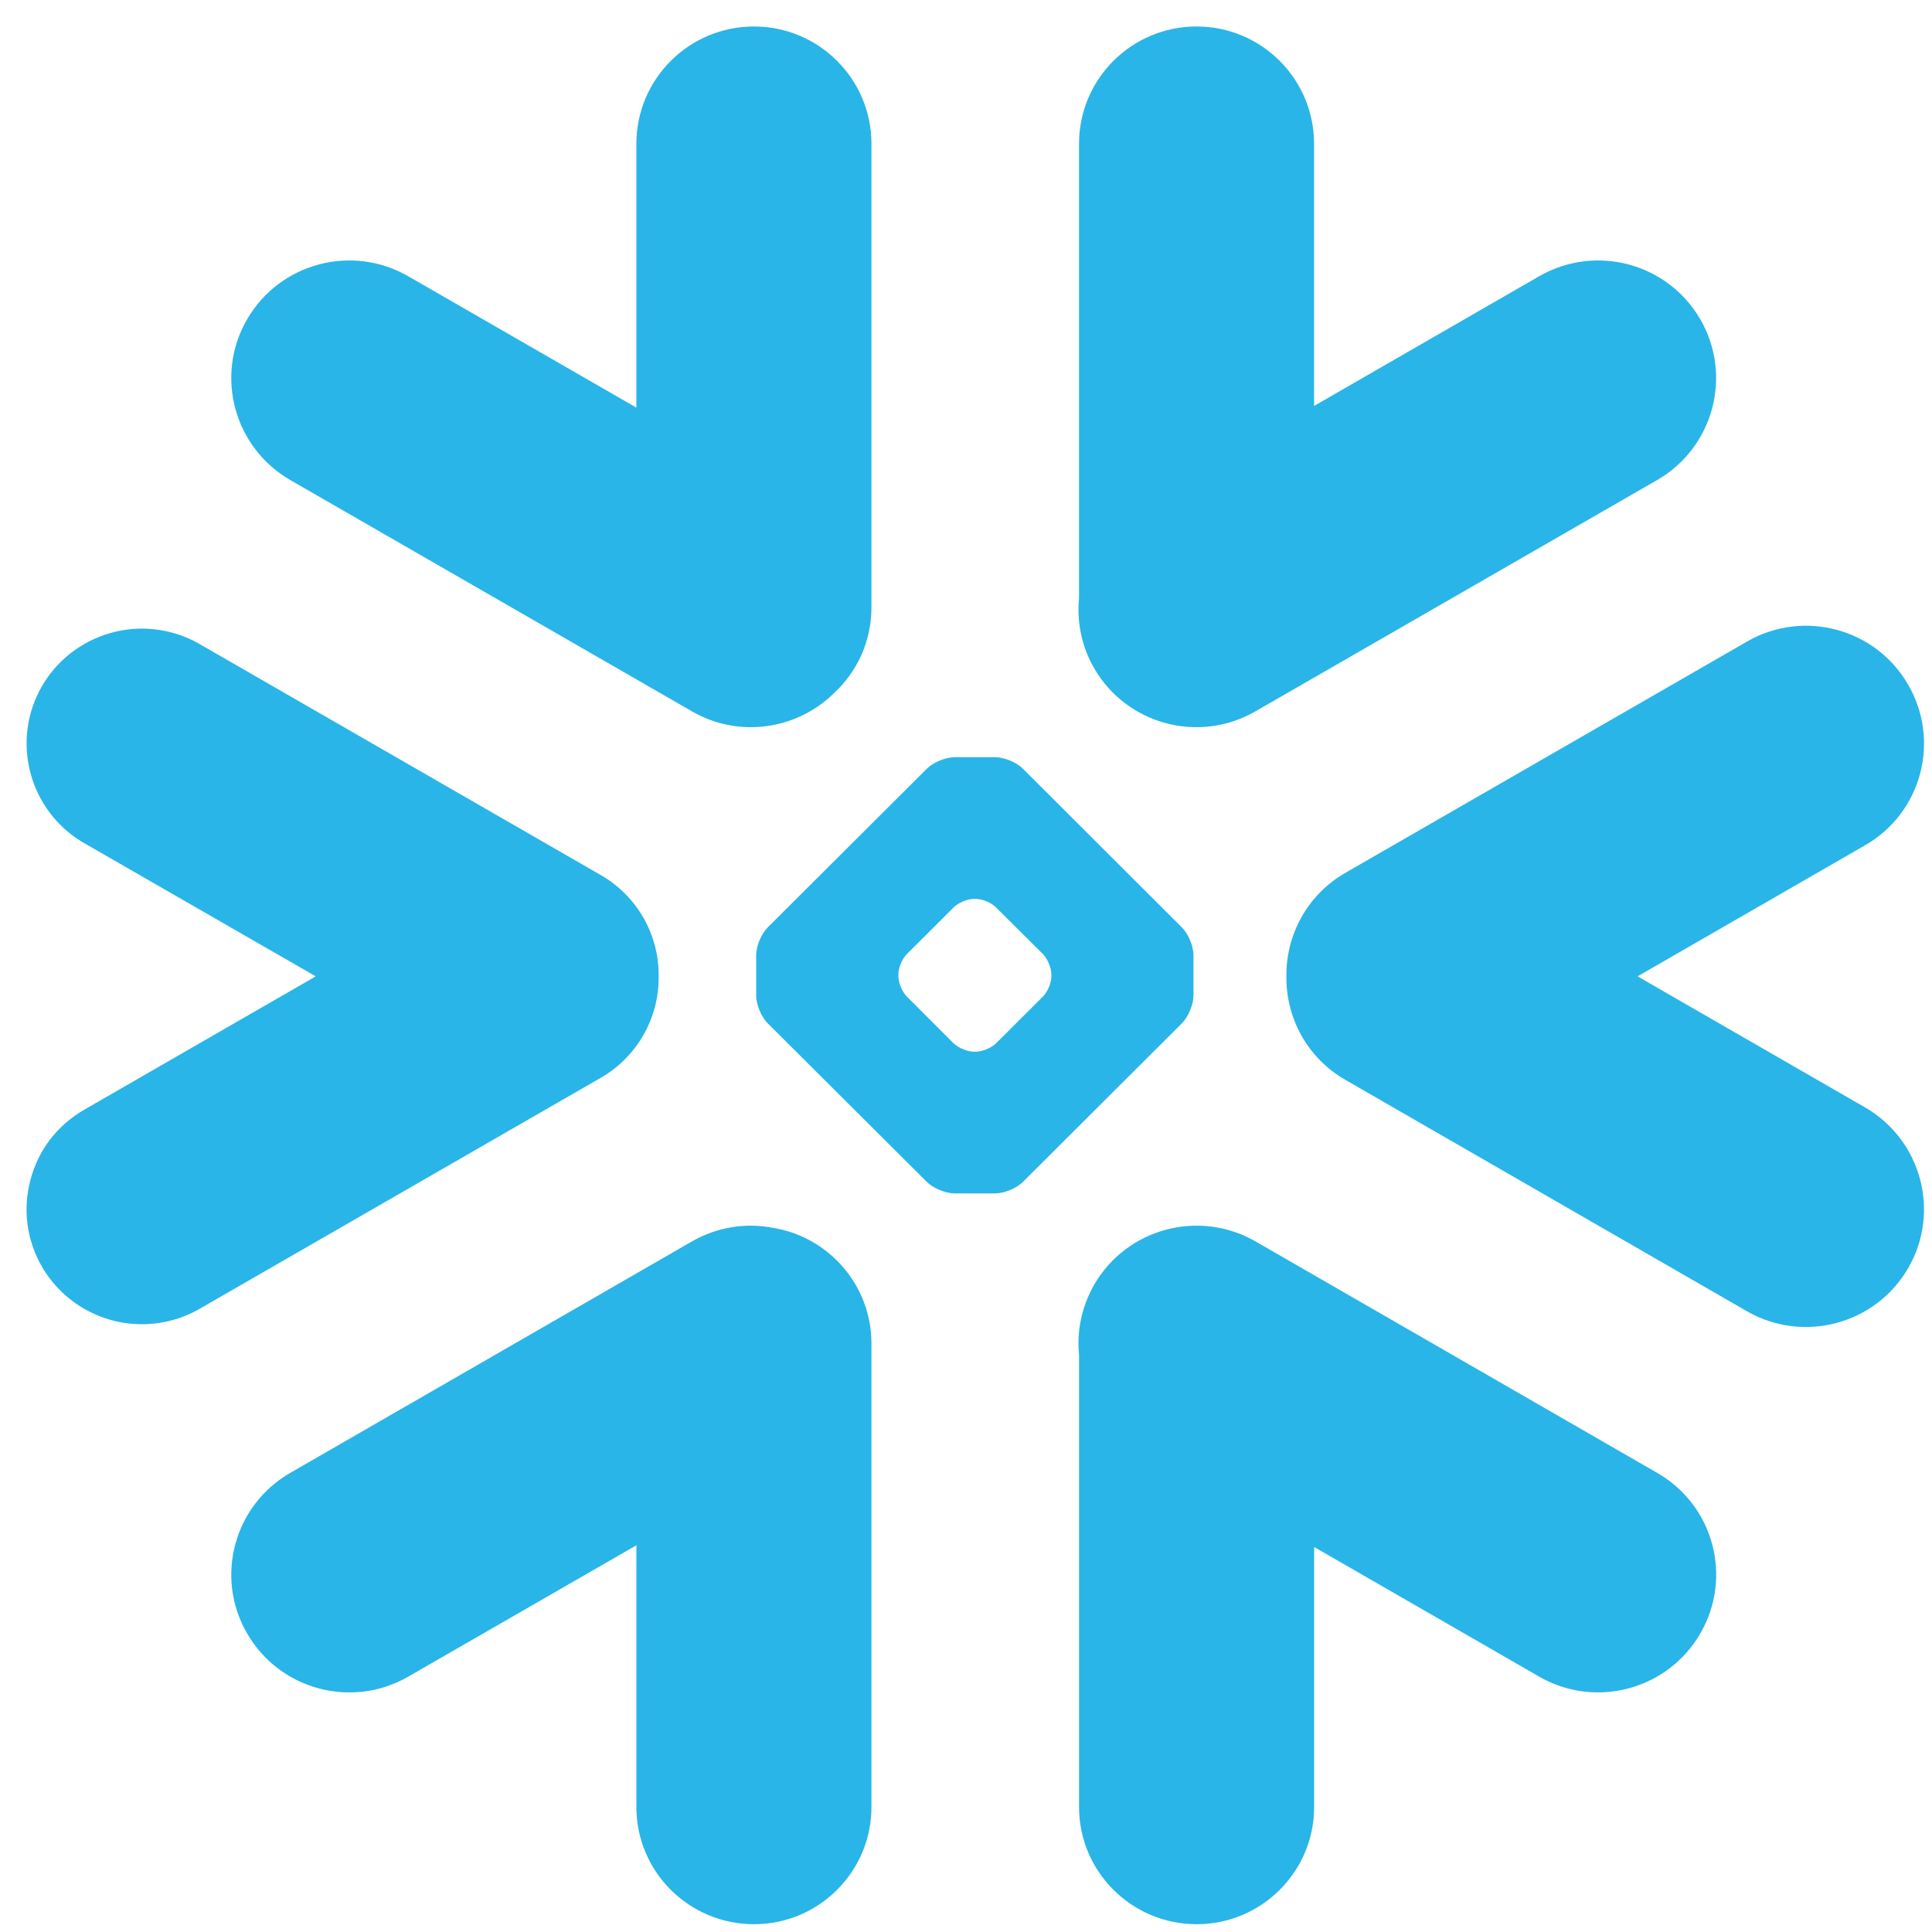
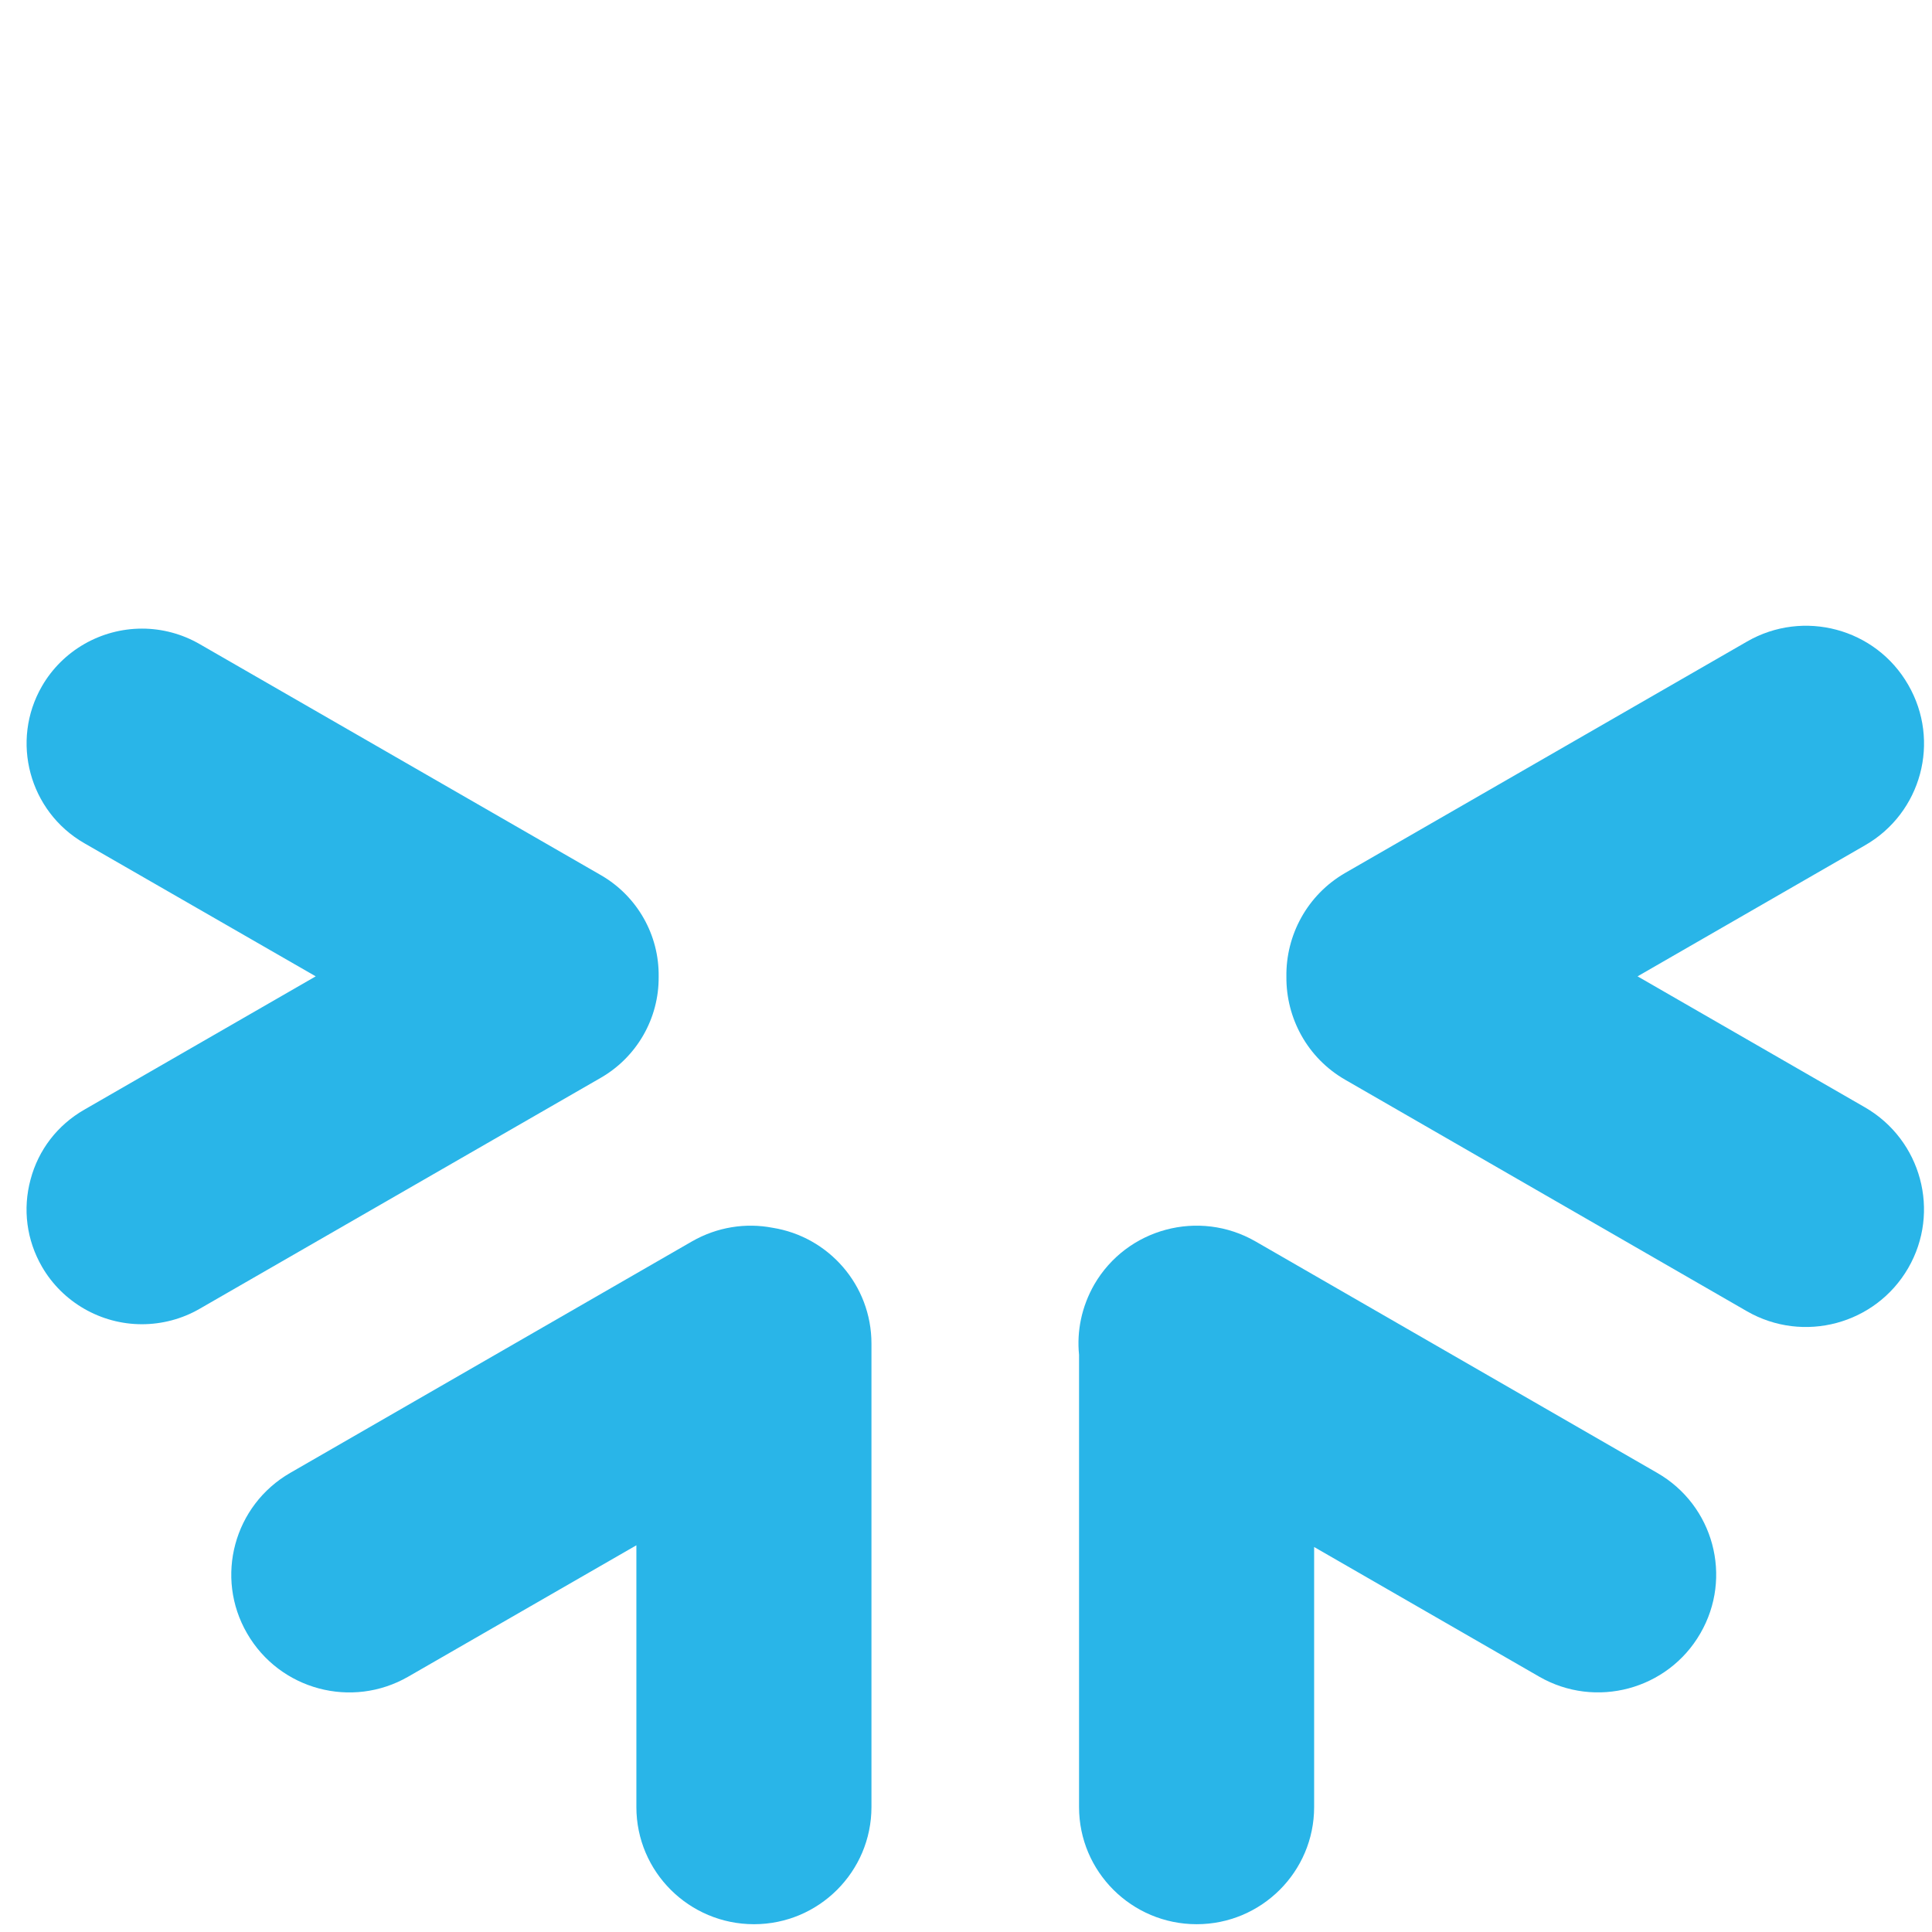
<svg xmlns="http://www.w3.org/2000/svg" width="62" height="62" viewBox="0 0 62 62" fill="none">
  <path d="M53.177 47.264L40.29 39.838C38.48 38.798 36.164 39.416 35.116 41.222C34.71 41.934 34.551 42.716 34.628 43.477V57.991C34.628 60.065 36.318 61.75 38.403 61.75C40.482 61.75 42.172 60.065 42.172 57.991V49.645L49.392 53.804C51.202 54.849 53.523 54.225 54.565 52.419C55.613 50.614 54.993 48.304 53.177 47.264Z" fill="#29B5E8" />
  <path d="M21.137 31.349C21.159 30.008 20.451 28.76 19.288 28.087L6.401 20.666C5.841 20.343 5.2 20.173 4.558 20.173C3.235 20.173 2.007 20.879 1.348 22.018C0.328 23.78 0.937 26.04 2.703 27.058L10.132 31.332L2.703 35.612C1.847 36.104 1.233 36.898 0.981 37.85C0.723 38.802 0.854 39.798 1.348 40.652C2.007 41.79 3.235 42.496 4.552 42.496C5.2 42.496 5.841 42.327 6.401 42.004L19.288 34.583C20.441 33.915 21.148 32.678 21.137 31.349Z" fill="#29B5E8" />
-   <path d="M9.318 15.407L22.206 22.828C23.709 23.698 25.563 23.413 26.748 22.259C27.5 21.569 27.966 20.584 27.966 19.49V4.615C27.966 2.535 26.276 0.85 24.197 0.85C22.112 0.85 20.422 2.535 20.422 4.615V13.081L13.104 8.867C11.293 7.822 8.978 8.44 7.93 10.246C6.882 12.052 7.508 14.362 9.318 15.407Z" fill="#29B5E8" />
-   <path d="M38.3 31.95C38.3 32.234 38.135 32.628 37.932 32.836L32.824 37.931C32.621 38.134 32.221 38.298 31.936 38.298H30.635C30.35 38.298 29.949 38.134 29.746 37.931L24.633 32.836C24.43 32.628 24.266 32.234 24.266 31.95V30.653C24.266 30.363 24.43 29.969 24.633 29.766L29.746 24.666C29.949 24.463 30.35 24.299 30.635 24.299H31.936C32.221 24.299 32.621 24.463 32.824 24.666L37.932 29.766C38.135 29.969 38.3 30.363 38.3 30.653V31.95ZM33.74 31.326V31.271C33.74 31.063 33.62 30.773 33.472 30.62L31.963 29.12C31.815 28.967 31.524 28.847 31.31 28.847H31.255C31.047 28.847 30.756 28.967 30.602 29.12L29.099 30.62C28.951 30.768 28.83 31.058 28.83 31.271V31.326C28.83 31.539 28.951 31.829 29.099 31.977L30.602 33.482C30.756 33.63 31.047 33.75 31.255 33.75H31.31C31.524 33.75 31.815 33.63 31.963 33.482L33.472 31.977C33.62 31.829 33.74 31.539 33.74 31.326Z" fill="#29B5E8" />
-   <path d="M40.288 22.828L53.176 15.407C54.986 14.367 55.612 12.052 54.564 10.246C53.516 8.44 51.201 7.822 49.39 8.867L42.17 13.027V4.615C42.17 2.535 40.48 0.85 38.401 0.85C36.316 0.85 34.627 2.535 34.627 4.615V19.194C34.555 19.949 34.703 20.737 35.115 21.449C36.163 23.255 38.478 23.873 40.288 22.828Z" fill="#29B5E8" />
  <path d="M24.79 39.4C23.934 39.236 23.017 39.373 22.206 39.838L9.318 47.264C7.508 48.304 6.882 50.613 7.93 52.419C8.978 54.231 11.293 54.849 13.104 53.804L20.422 49.59V57.99C20.422 60.065 22.112 61.75 24.197 61.75C26.276 61.75 27.966 60.065 27.966 57.99V43.116C27.966 41.239 26.589 39.684 24.79 39.4Z" fill="#29B5E8" />
  <path d="M61.235 21.974C60.193 20.162 57.872 19.544 56.062 20.589L43.175 28.01C41.94 28.721 41.26 30.024 41.282 31.348C41.271 32.667 41.951 33.953 43.175 34.654L56.062 42.08C57.872 43.12 60.188 42.502 61.235 40.696C62.283 38.889 61.658 36.58 59.847 35.535L52.551 31.332L59.847 27.129C61.663 26.089 62.283 23.78 61.235 21.974Z" fill="#29B5E8" />
</svg>